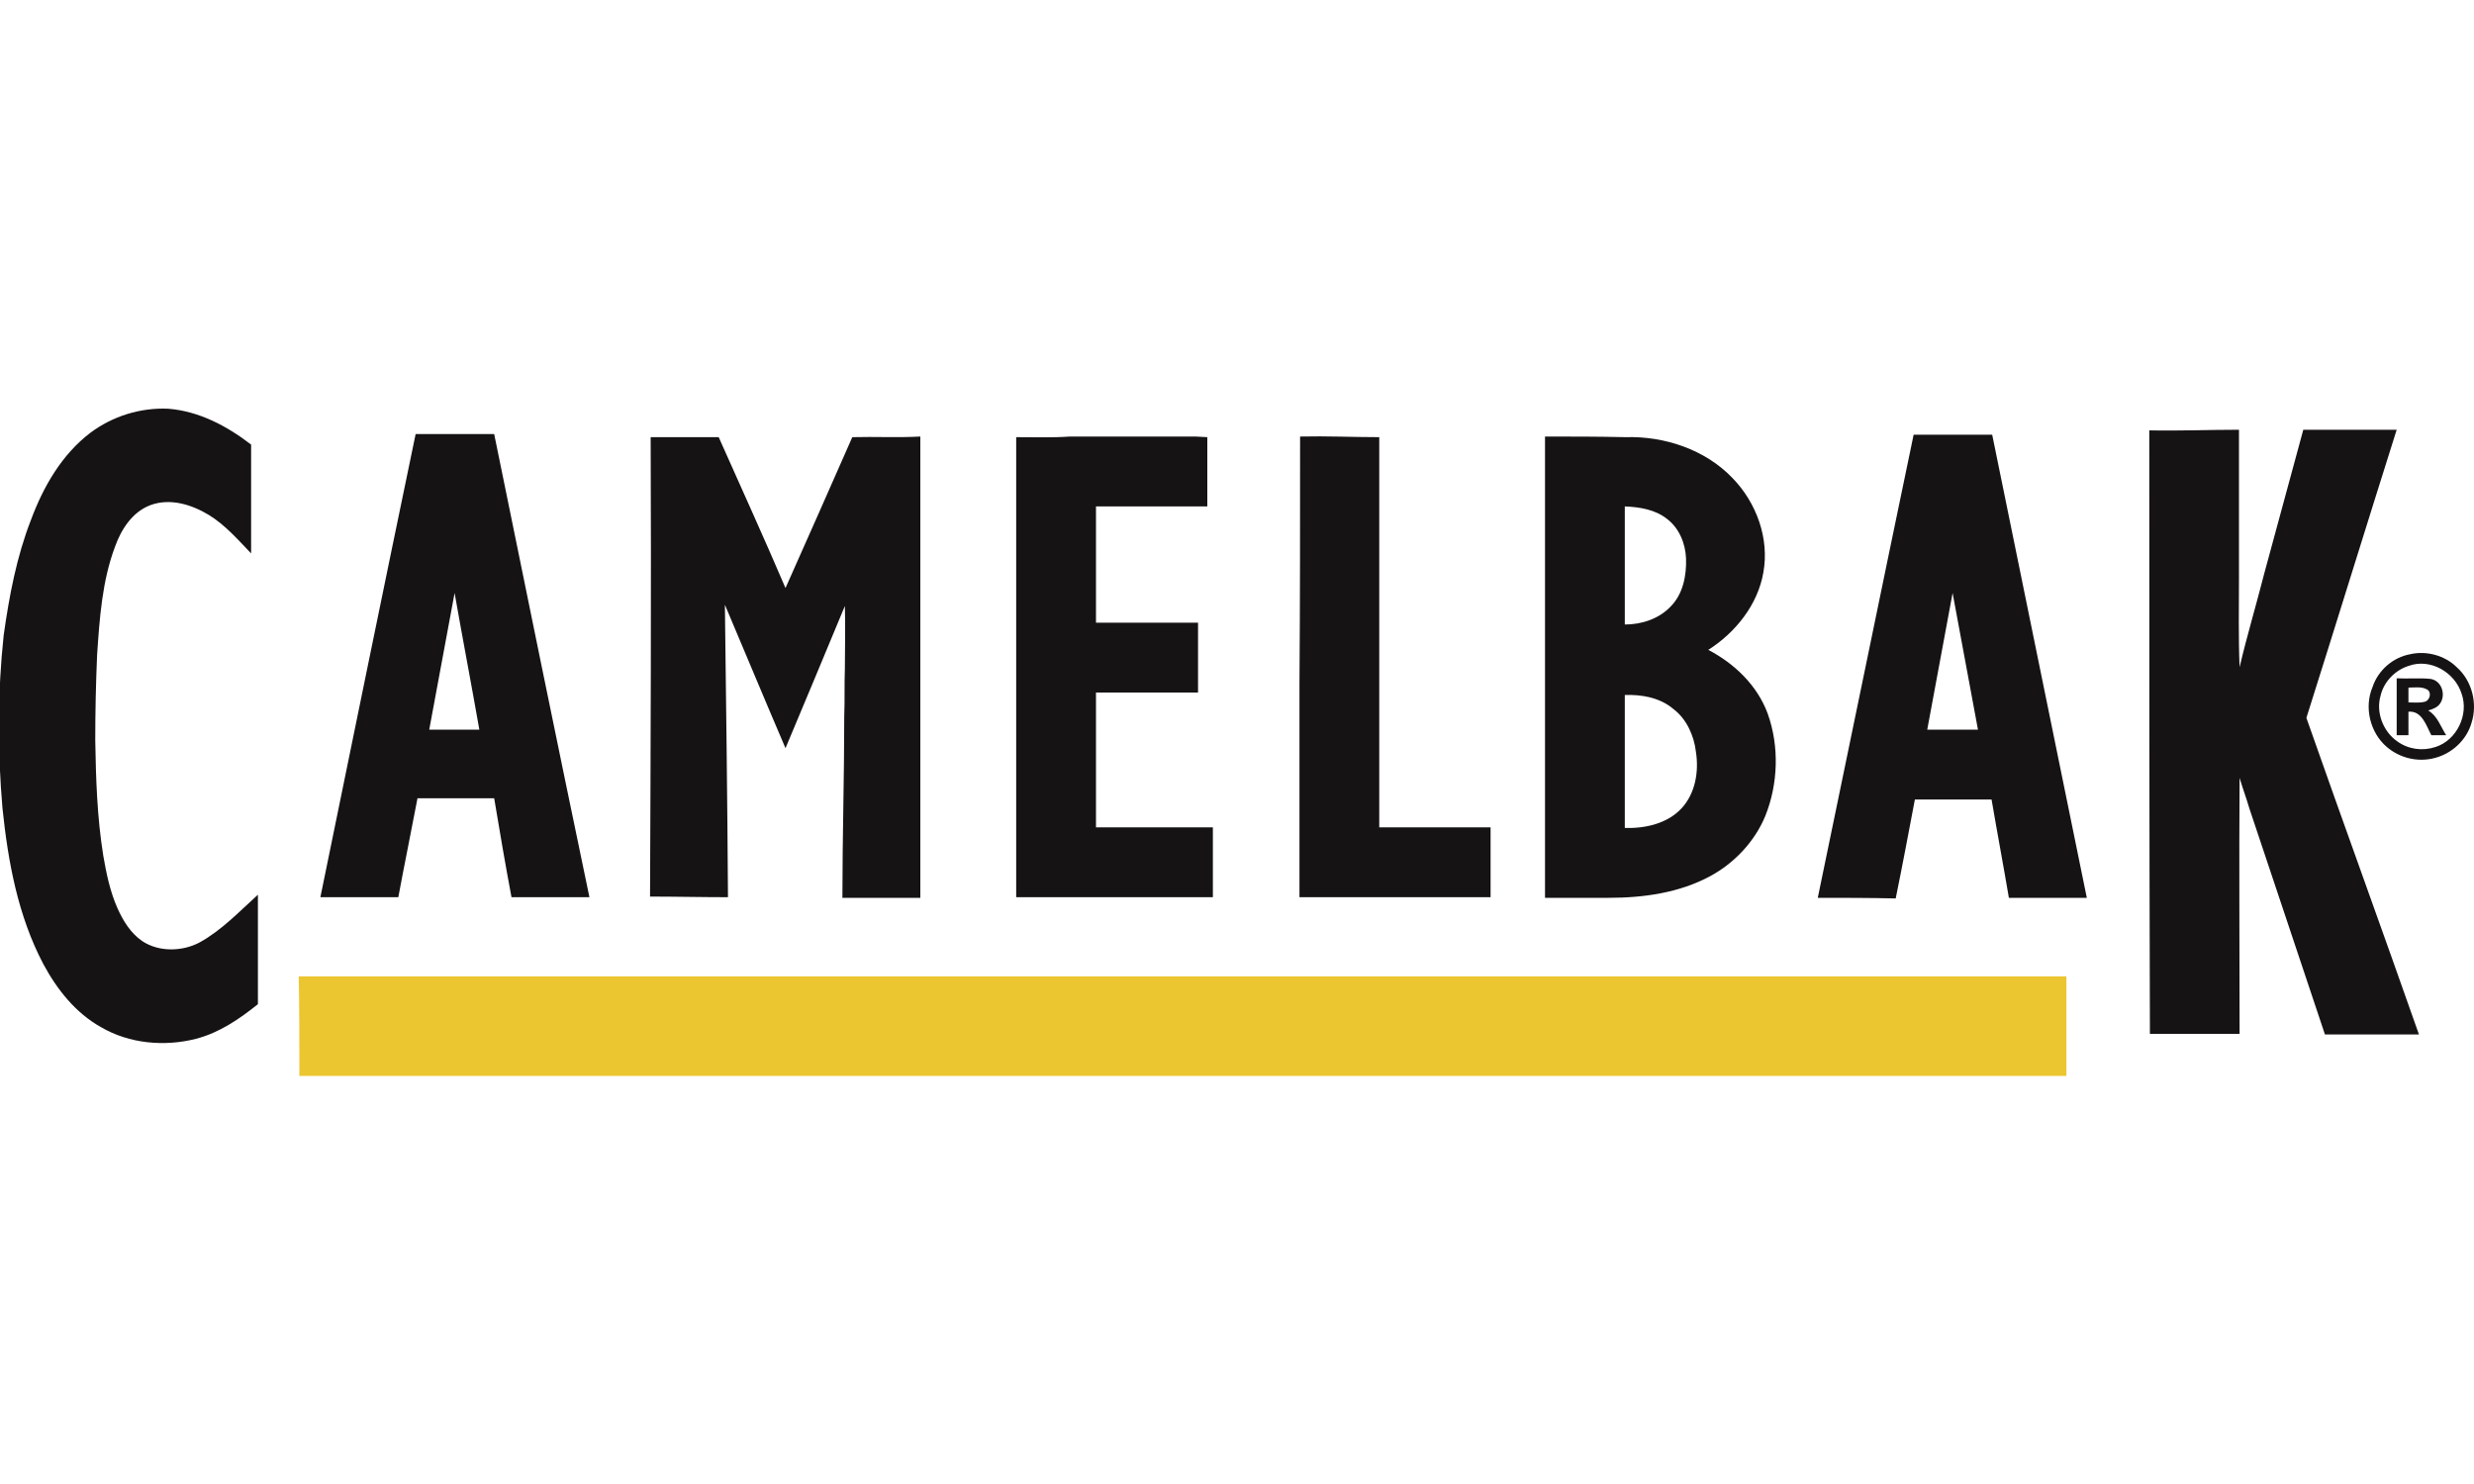
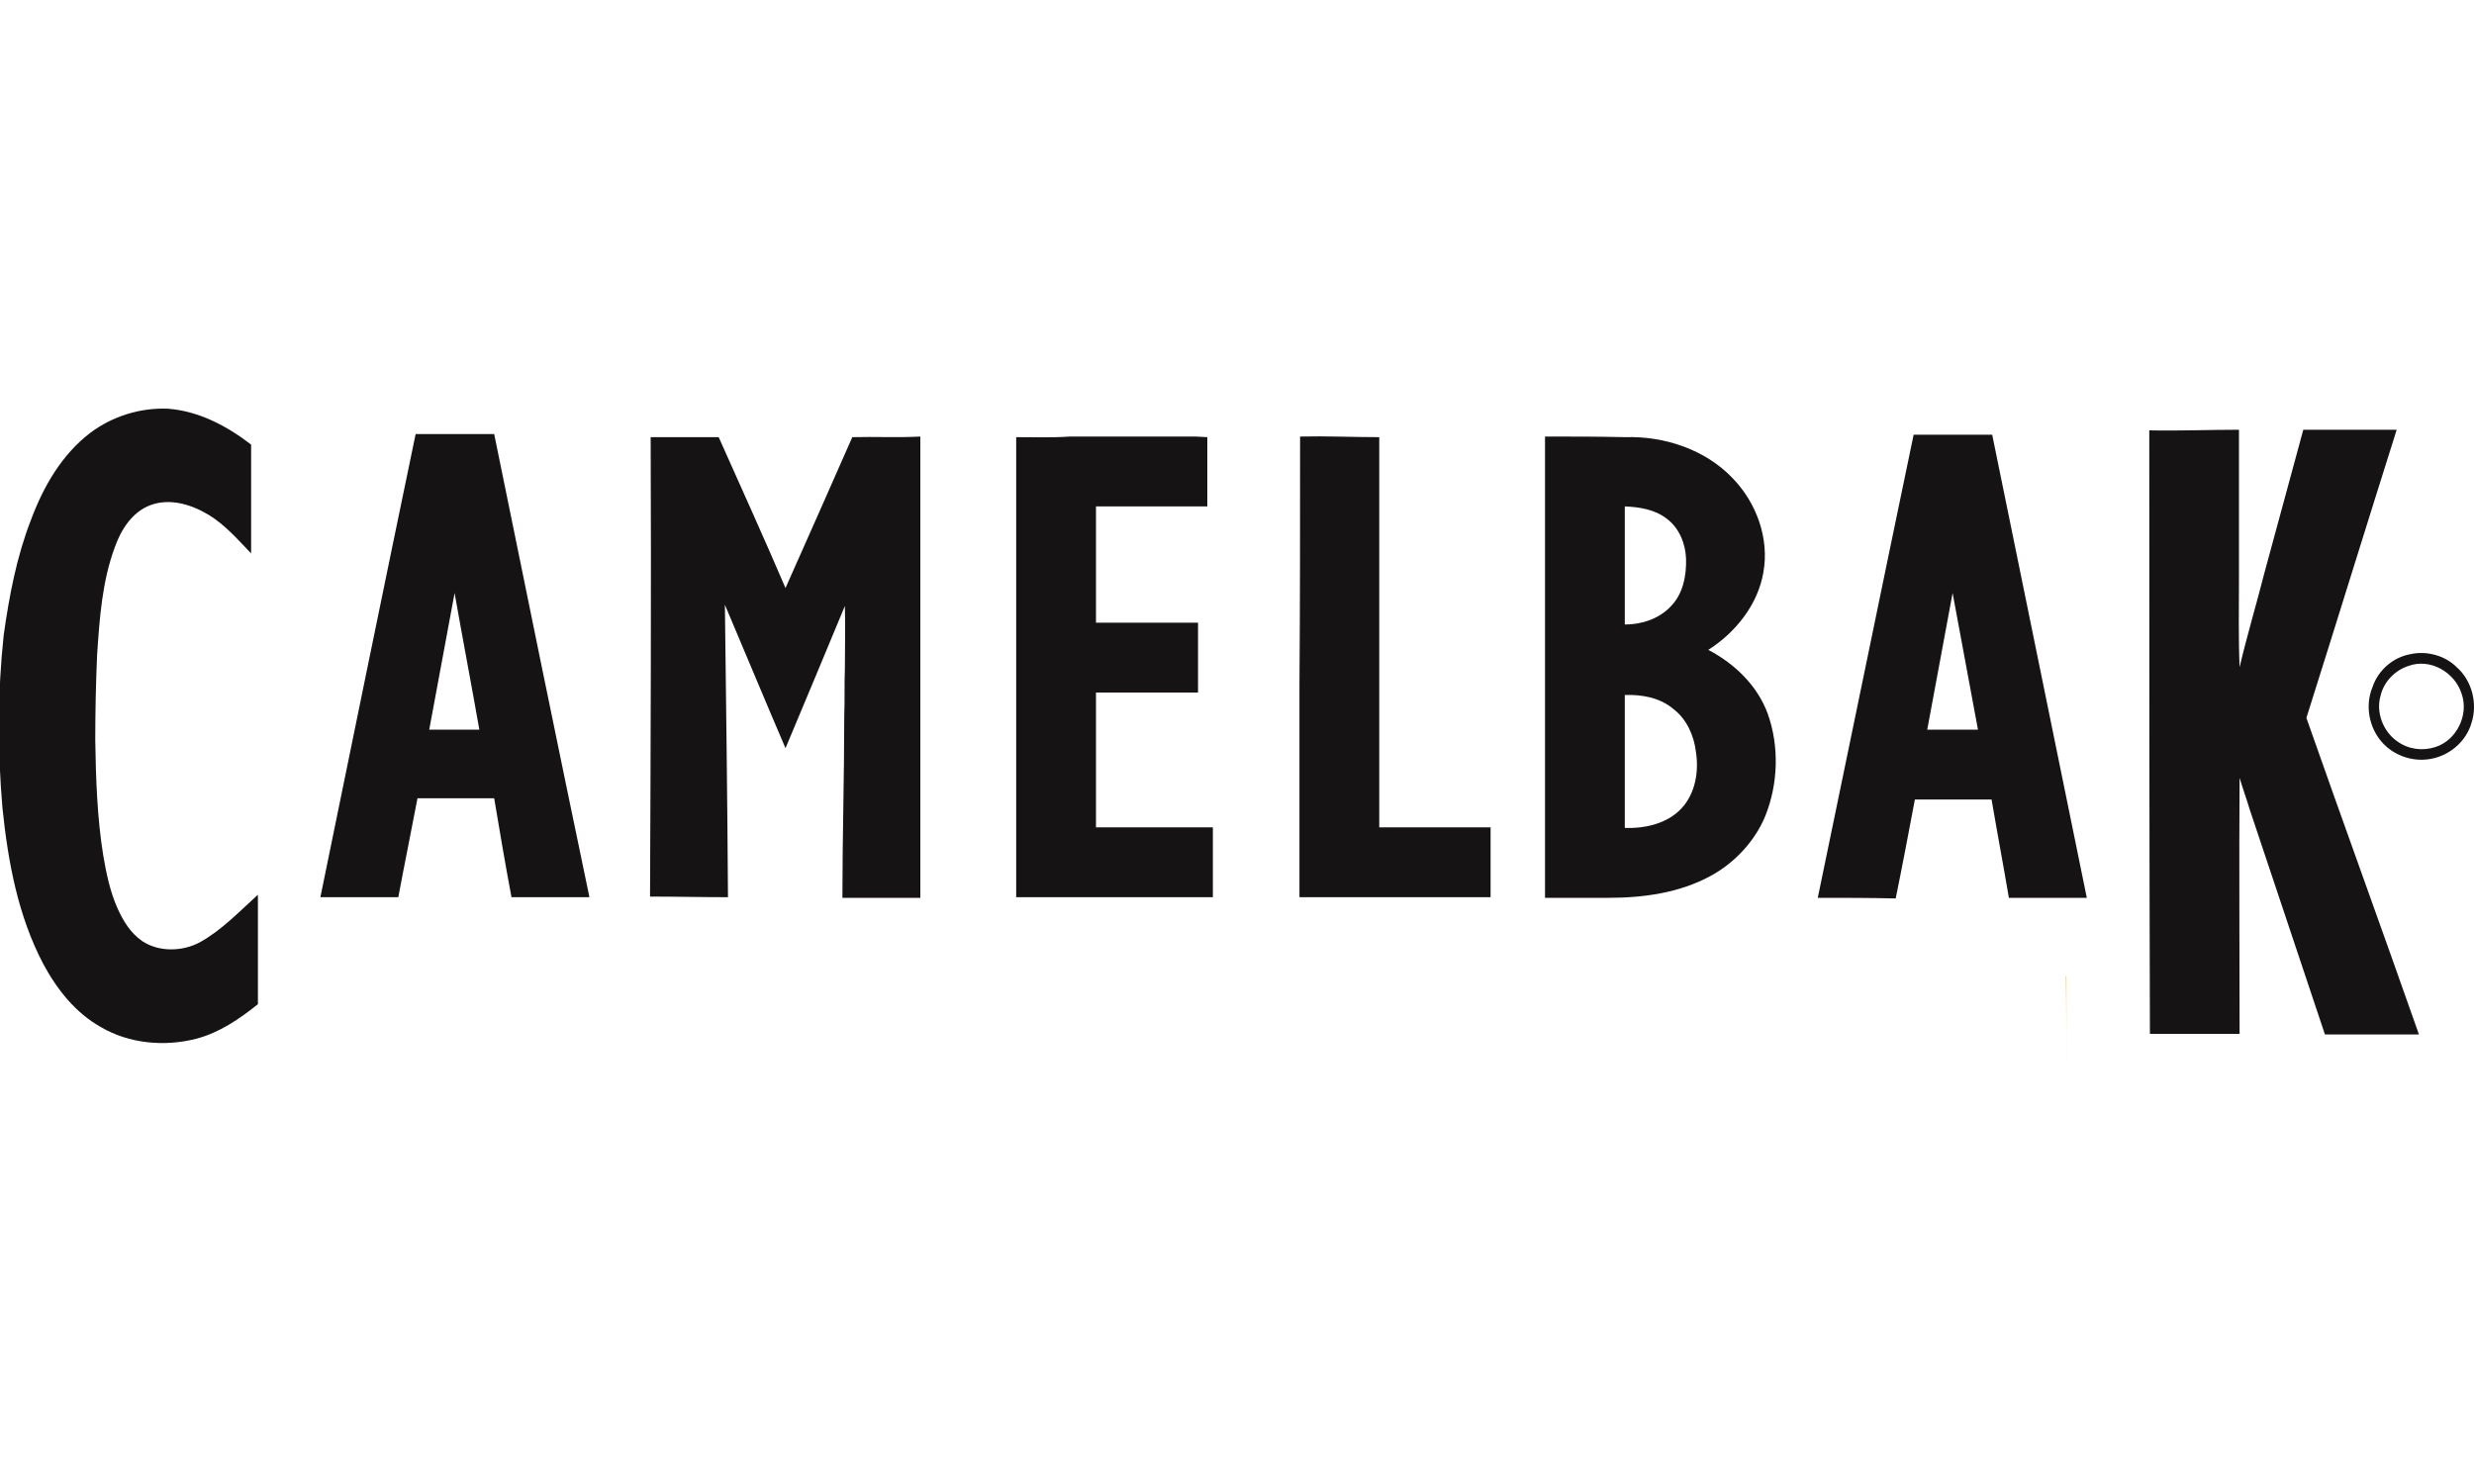
<svg xmlns="http://www.w3.org/2000/svg" viewBox="0 0 400 240" height="240" width="400">
  <style>
    .st0{fill:#161314;} .st1{fill:#ECC631;}
  </style>
  <g id="_x23_161314ff">
    <path d="M14.6 70c3.6-2.7 8.1-4.1 12.6-3.9 5 .4 9.5 2.8 13.4 5.8v17.6c-2.1-2.2-4.2-4.6-6.8-6.2-2.8-1.7-6.3-2.8-9.5-1.6-2.9 1.1-4.7 3.9-5.7 6.7-2.1 5.6-2.5 11.6-2.9 17.5-.2 4.6-.3 9.2-.3 13.8.1 6.2.3 12.5 1.3 18.7.5 2.9 1.1 5.8 2.3 8.5.9 2 2.1 4 4 5.3 2.7 1.8 6.5 1.7 9.3.2 3.6-2 6.4-5 9.4-7.7v17.7c-3 2.4-6.2 4.6-10 5.6-5.1 1.3-10.8.8-15.4-1.9-4.1-2.3-7.1-6.1-9.3-10.2-4.1-7.8-5.7-16.5-6.6-25.2-.8-9.3-.8-18.7.2-28C1.5 96.3 2.7 90 5 84.1c2-5.4 5-10.6 9.6-14.1zm332.9-.4c4.8.1 9.7-.1 14.5-.1v24c0 4.8-.1 9.6.1 14.4 1.2-5.1 2.7-10.1 4-15.2 2.1-7.7 4.2-15.5 6.3-23.2h15.1c-4.9 15.5-9.7 31.1-14.6 46.6 6 17.1 12.2 34.1 18.2 51.2h-15.2c-4.1-12.2-8.1-24.3-12.2-36.5-.5-1.7-1.1-3.3-1.6-5-.1 13.8 0 27.6 0 41.4h-14.5c-.1-32.4-.1-65-.1-97.6zm-280.3.6h12.7c5.1 25 10.2 50 15.4 74.9H82.7c-1-5.3-1.9-10.6-2.8-16H67.5c-1 5.3-2.1 10.6-3.1 16H51.8c5.1-24.9 10.2-49.9 15.4-74.9m6.3 25.7c-1.4 7.4-2.7 14.7-4.1 22.1h8.1c-1.3-7.4-2.7-14.7-4-22.1zm220.4 49.3c5.2-25 10.3-50 15.5-74.9h12.7c5.1 25 10.2 50 15.3 74.9h-12.6c-.9-5.3-1.9-10.6-2.8-15.9h-12.4c-1 5.3-2 10.6-3.1 16-4.2-.1-8.4-.1-12.6-.1m17.7-27.2h8.2c-1.4-7.4-2.7-14.7-4.1-22.1-1.4 7.4-2.7 14.7-4.1 22.1zM105.2 70.7h11c3.6 8.1 7.3 16.2 10.8 24.4 3.6-8.1 7.2-16.2 10.8-24.4 3.7-.1 7.3.1 11-.1v74.6h-12.6c0-9.8.3-19.6.3-29.5.1-2.5 0-5 .1-7.5 0-3.4.1-6.8 0-10.2-3.2 7.7-6.4 15.4-9.6 23-3.3-7.7-6.5-15.4-9.8-23.2.2 15.8.4 31.5.5 47.3-4.2 0-8.4-.1-12.6-.1.1-24.7.2-49.5.1-74.3zm59.1 0c2.9 0 5.8.1 8.7-.1h20.3c.6 0 1.3.1 1.9.1v11.2h-18v18.8h16.5V112h-16.5v21.8h18.9v11.3h-31.8V70.7zm45.9-.1c4.3-.1 8.5.1 12.8.1v63.1h18v11.3h-30.9v-34.5c.1-13.3.1-26.6.1-40zm39.6 0c4.3 0 8.7 0 13 .1 6.3-.2 12.9 2 17.3 6.6 3.9 4 6 9.8 5 15.3-.9 5.2-4.5 9.7-8.9 12.5 4.2 2.2 7.9 5.7 9.6 10.3 1.9 5.3 1.7 11.4-.4 16.6-1.7 4.1-5 7.6-8.9 9.7-5 2.7-10.8 3.5-16.4 3.5h-10.3V70.6m12.9 30.4c2.7 0 5.5-.9 7.4-2.9 2-2 2.6-5 2.5-7.8-.1-2.4-1.1-4.9-3.1-6.4-1.9-1.5-4.4-1.9-6.8-2V101m0 11.4v21.5c3.3.1 6.9-.7 9.2-3.2 2.2-2.4 2.8-5.9 2.3-9.1-.3-2.6-1.5-5.3-3.6-6.9-2.2-1.9-5.2-2.4-7.9-2.3z" class="st0" />
    <path d="M389.7 105.8c2.6-.6 5.6.2 7.5 2.1 2.5 2.2 3.4 5.9 2.4 9-.8 2.8-3.2 5-6 5.7-2.7.7-5.6 0-7.7-1.8-2.7-2.3-3.7-6.4-2.3-9.7.9-2.7 3.3-4.8 6.1-5.3m-.3 1.9c-2.2.7-4 2.6-4.5 4.8-.8 2.7.4 5.8 2.7 7.4 1.8 1.3 4.1 1.6 6.2.9 3.4-1.1 5.4-5.2 4.2-8.6-1.1-3.5-5.1-5.8-8.6-4.5z" class="st0" />
-     <path d="M387.5 109.7c1.8.1 3.7-.1 5.5.1 1.8.3 2.5 2.6 1.5 4-.4.6-1.2.9-1.9 1.1 1.5.9 2 2.6 2.9 4h-2.4c-.8-1.5-1.5-4-3.7-3.8v3.8h-1.9v-9.2m1.9 1.5v2.4c.9 0 1.8.1 2.6-.1.9-.2 1.2-1.6.4-2-.9-.5-2-.3-3-.3z" class="st0" />
  </g>
-   <path id="_x23_ecc631ff" d="M48.3 157.9h285.8V174H48.4c0-5.4 0-10.8-.1-16.1z" class="st1" />
+   <path id="_x23_ecc631ff" d="M48.3 157.9h285.8V174c0-5.4 0-10.8-.1-16.1z" class="st1" />
</svg>